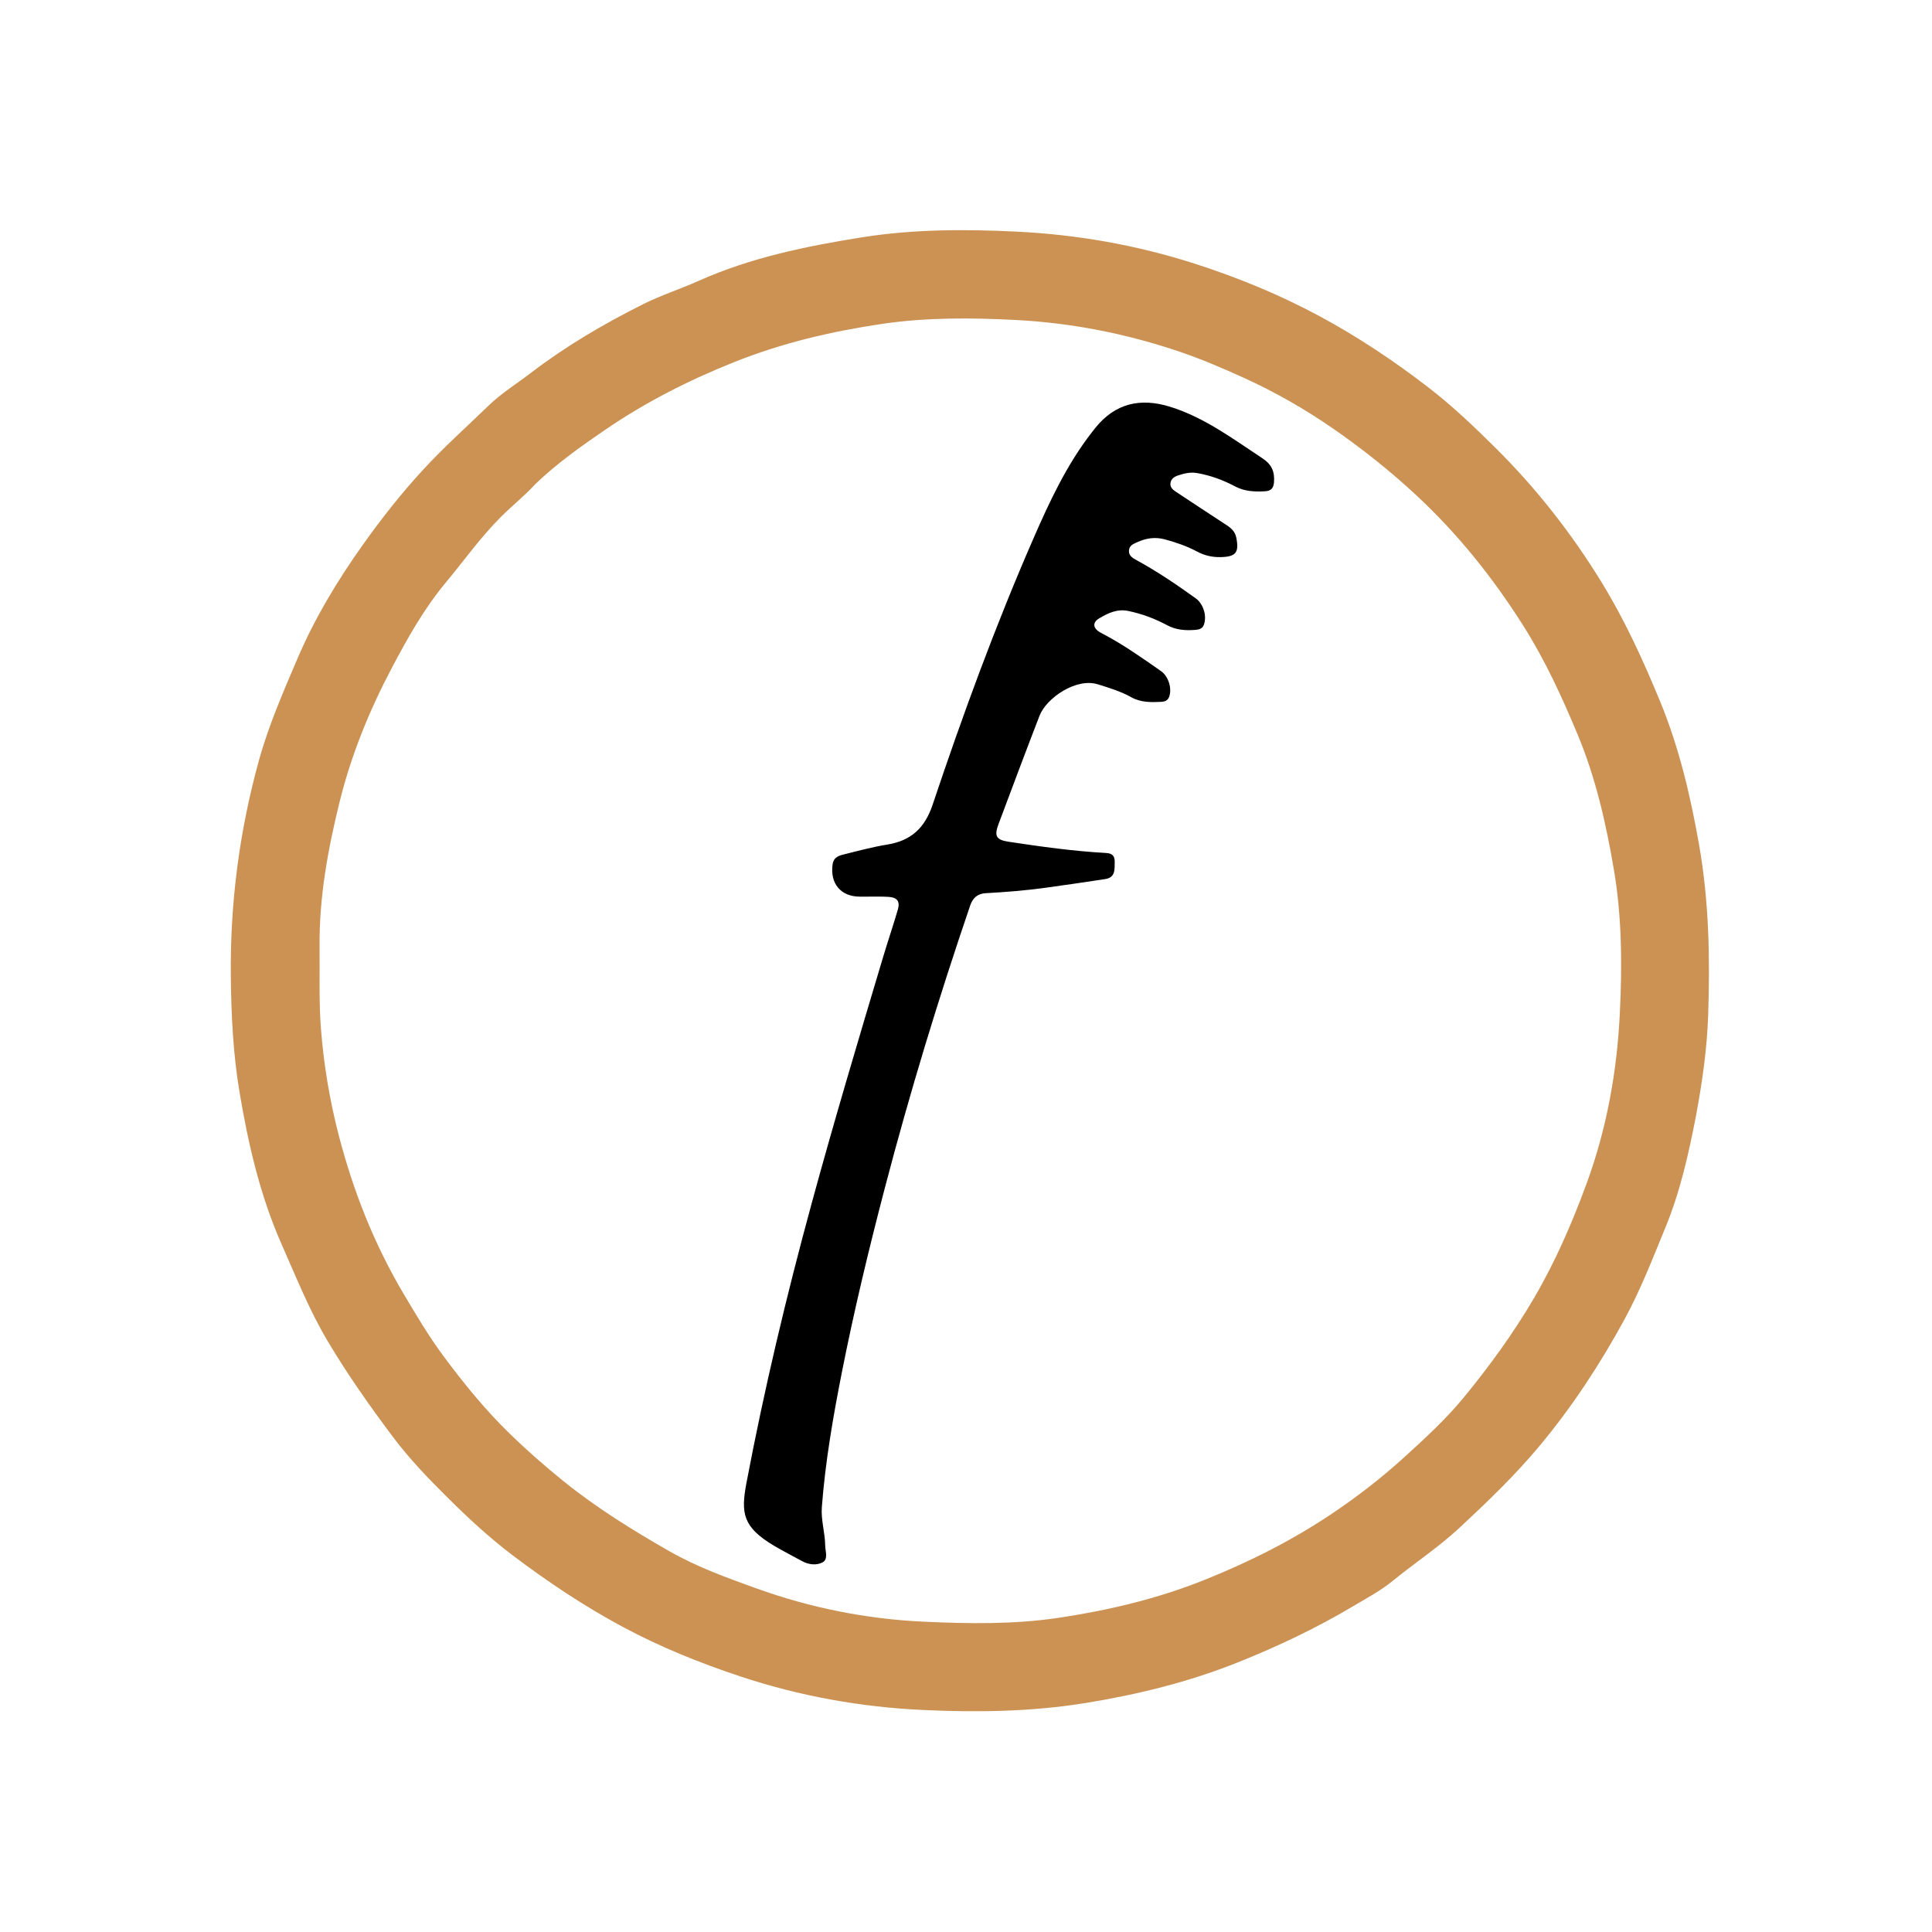
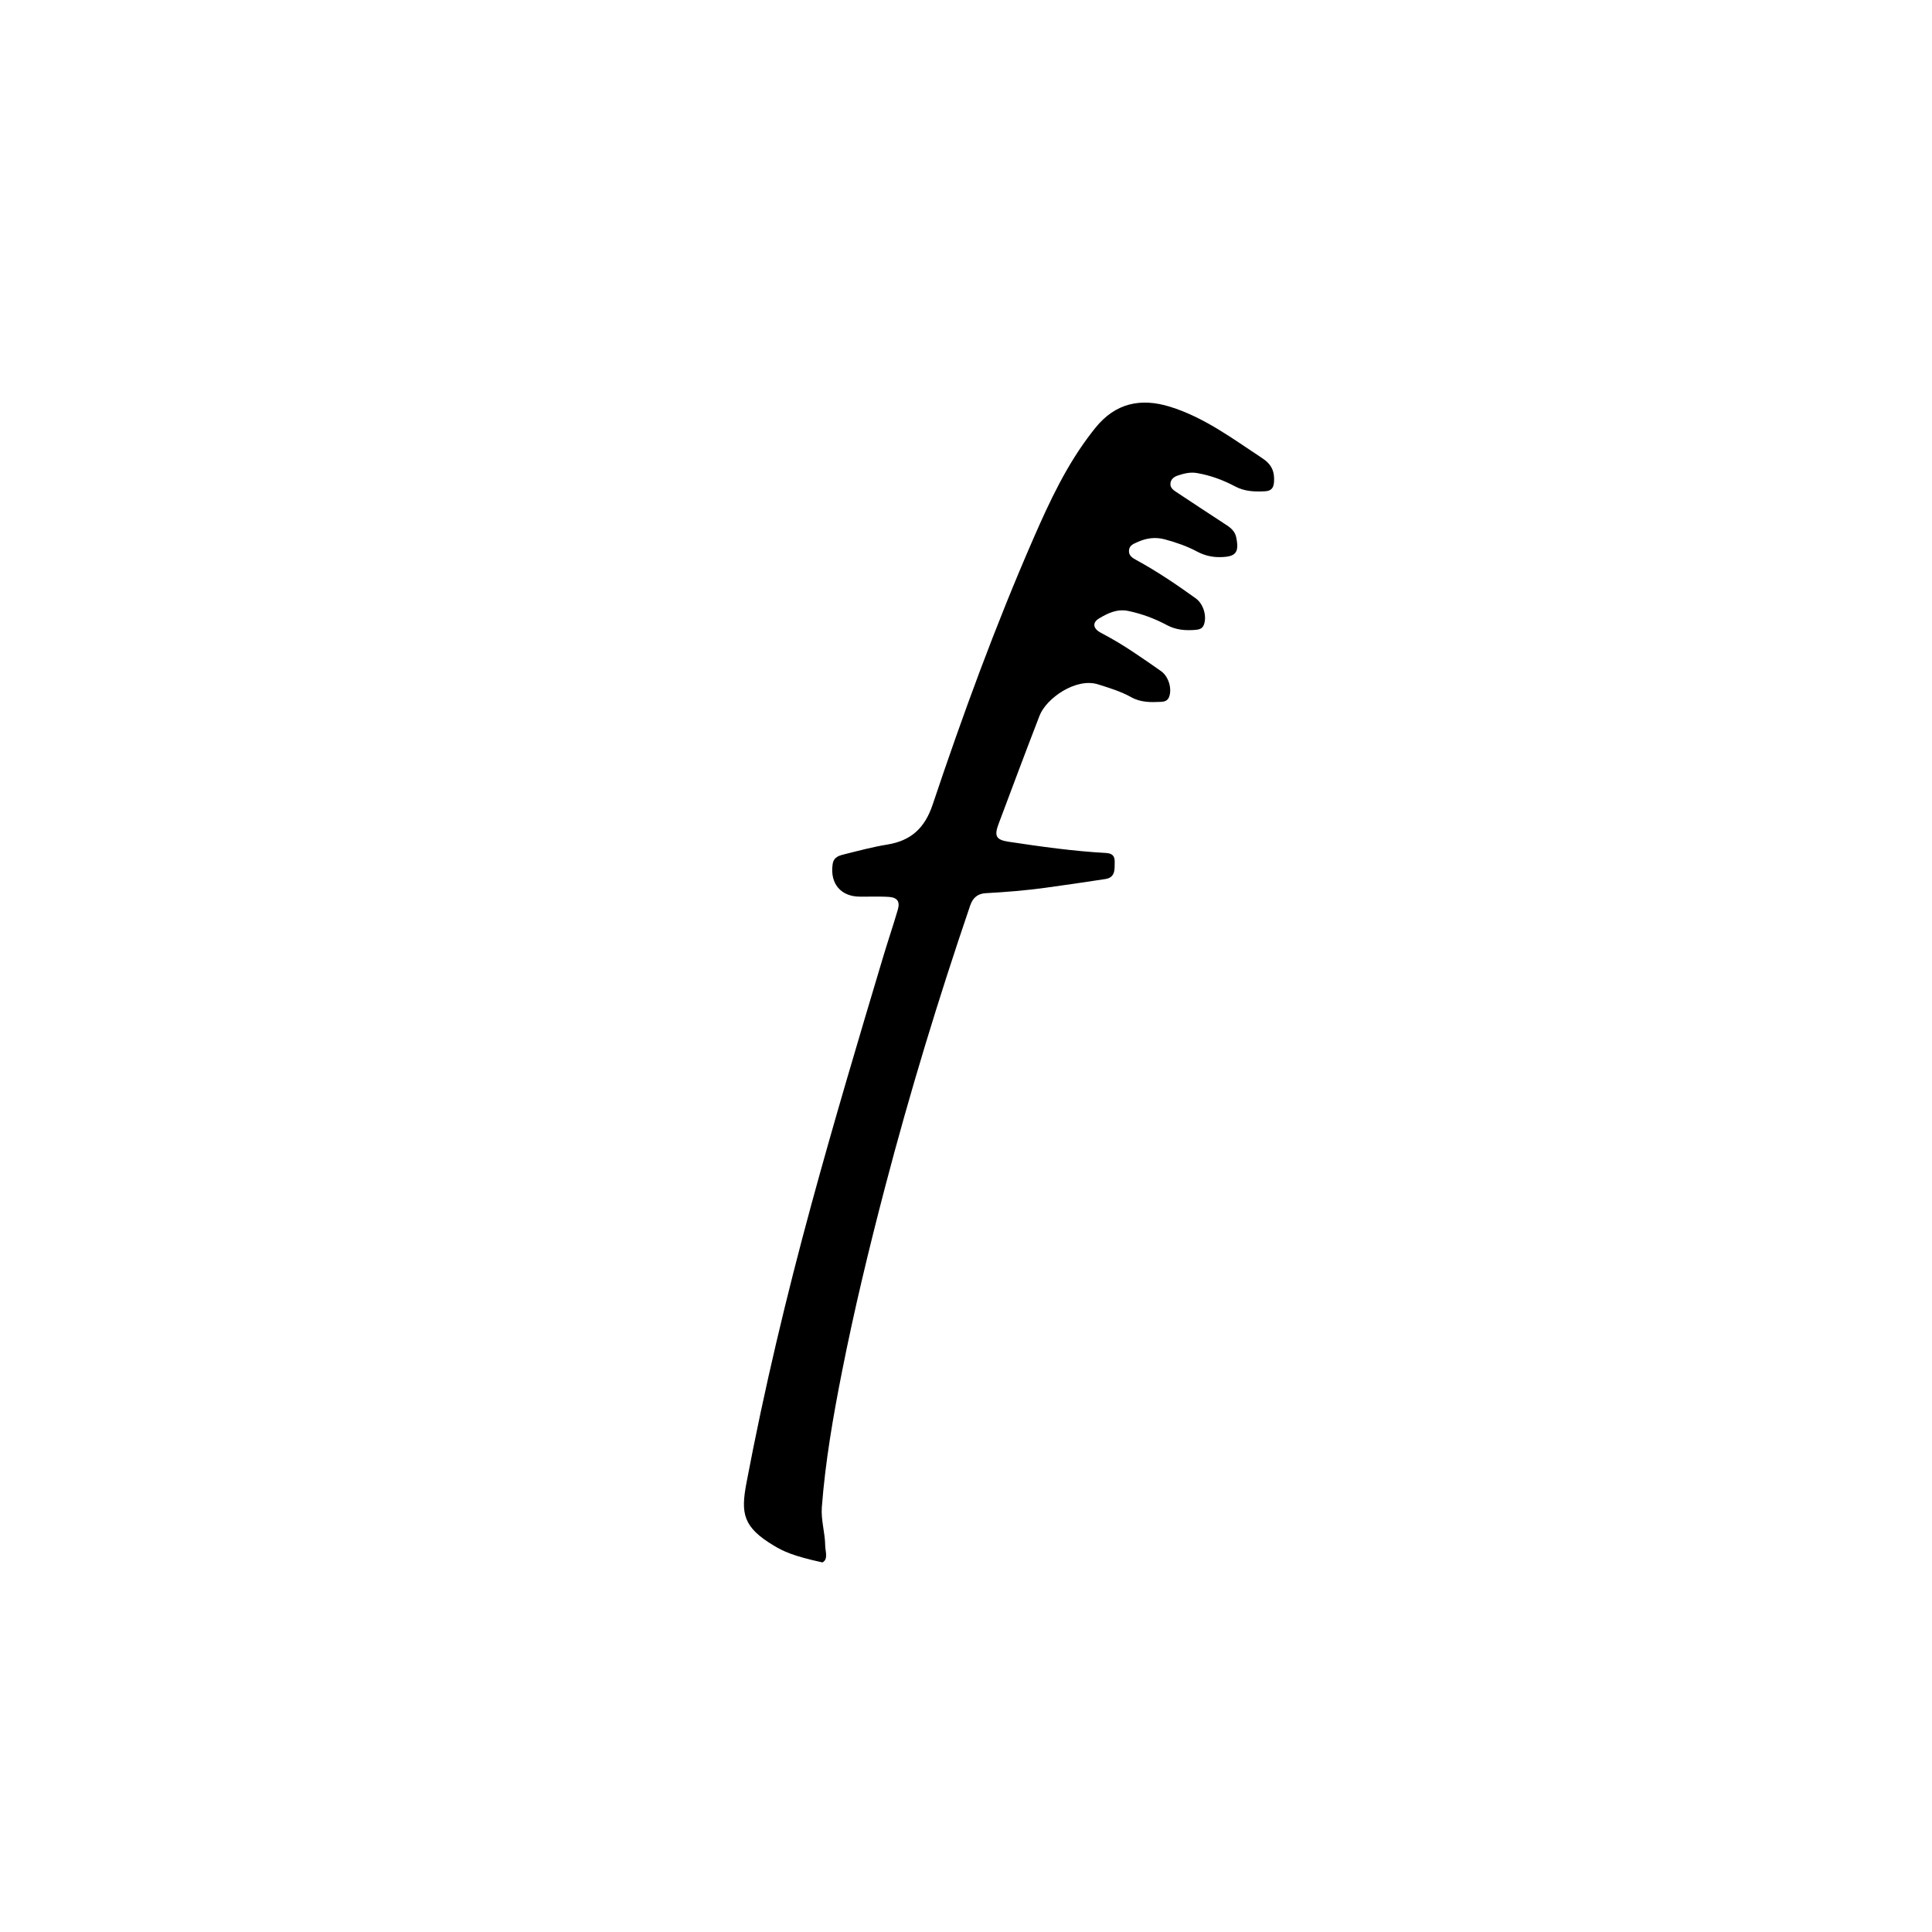
<svg xmlns="http://www.w3.org/2000/svg" version="1.1" width="1000" height="1000">
  <g transform="matrix(1,0,0,1,0,100)">
    <svg version="1.1" width="100%" height="800">
      <svg version="1.1" id="Layer_1" x="0px" y="0px" width="100%" viewBox="0 0 800 800" enable-background="new 0 0 800 800" xml:space="preserve">
-         <path fill="#cb9254" opacity="1" stroke="none" d=" M777.842,477.553   C774.009,497.403 769.648,516.763 762.136,535.054   C755.533,551.131 749.261,567.416 740.912,582.761   C728.336,605.874 713.971,627.813 697.174,648.035   C684.437,663.369 670.058,677.169 655.445,690.773   C644.583,700.885 632.249,708.956 620.847,718.284   C614.587,723.404 607.269,727.274 600.269,731.439   C581.251,742.753 561.361,752.178 540.777,760.413   C515.218,770.639 488.845,777.101 461.777,781.492   C433.883,786.016 405.776,786.389 377.765,785.088   C345.585,783.593 313.93,777.92 283.198,767.711   C262.216,760.74 241.713,752.485 222.308,742.057   C202.308,731.309 183.387,718.693 165.193,704.917   C153.219,695.85 142.234,685.652 131.746,675.238   C121.721,665.285 111.746,654.951 103.136,643.432   C91.189,627.448 79.754,611.265 69.536,594.061   C60.058,578.104 53.318,561.093 45.864,544.274   C34.6,518.857 28.452,492.085 23.923,464.945   C20.622,445.163 19.672,425.1 19.471,404.956   C19.093,367.159 23.923,330.197 33.955,293.81   C39.011,275.47 46.603,258.121 54.042,240.712   C62.953,219.86 74.654,200.497 87.733,182.09   C97.332,168.58 107.585,155.532 118.897,143.237   C129.711,131.482 141.571,120.909 152.985,109.852   C159.495,103.546 167.388,98.671 174.634,93.119   C192.769,79.223 212.387,67.713 232.761,57.507   C242.11,52.824 252.158,49.598 261.688,45.339   C288.649,33.29 317.211,27.459 346.047,22.853   C372.57,18.616 399.456,18.582 426.165,19.888   C457.484,21.419 488.304,26.819 518.306,36.45   C540.661,43.627 562.334,52.526 582.928,63.613   C602.778,74.301 621.556,86.824 639.503,100.661   C651.928,110.241 663.173,121.024 674.198,131.955   C695.12,152.699 713.26,175.838 728.737,200.986   C740.861,220.685 750.433,241.59 759.237,262.966   C769.147,287.028 775.01,312.015 779.48,337.506   C784.589,366.633 785.125,395.997 784.146,425.368   C783.567,442.723 781.114,460.014 777.842,477.553  M177.072,150.574   C171.623,156.574 165.241,161.606 159.494,167.323   C148.81,177.95 140.23,190.133 130.676,201.595   C119.503,214.999 111.018,230.195 102.994,245.345   C91.355,267.32 81.864,290.494 75.84,314.812   C69.726,339.492 65.16,364.441 65.409,389.992   C65.547,404.286 65.016,418.562 66.152,432.887   C67.626,451.466 70.685,469.716 75.347,487.672   C82.842,516.535 93.699,544.066 108.986,569.809   C115.434,580.666 121.825,591.48 129.364,601.666   C139.961,615.982 151.195,629.788 163.916,642.151   C172.677,650.664 181.922,658.782 191.5,666.524   C208.777,680.489 227.514,692.082 246.689,703.03   C260.853,711.116 276.306,716.672 291.536,722.159   C319.392,732.196 348.458,738.021 378.063,739.382   C401.291,740.45 424.701,740.841 447.798,737.393   C473.579,733.544 498.804,727.606 523.244,717.835   C546.539,708.521 568.71,697.376 589.427,683.456   C602.358,674.768 614.736,665.246 626.35,654.697   C637.313,644.741 648.301,634.688 657.618,623.35   C670.989,607.079 683.392,590.002 694.118,571.674   C705.198,552.74 713.821,532.771 721.302,512.364   C731.632,484.187 736.928,454.698 738.407,424.787   C739.636,399.919 739.544,374.897 735.358,350.223   C731.311,326.361 726.018,302.857 716.613,280.275   C708.536,260.882 699.825,241.899 688.64,224.168   C673.009,199.39 654.861,176.634 633.327,156.58   C619.665,143.857 605.134,132.291 589.835,121.715   C575.355,111.706 560.045,102.964 544.018,95.658   C533.171,90.714 522.159,85.993 510.887,82.152   C483.308,72.755 454.815,67.131 425.772,65.623   C402.714,64.426 379.46,64.261 356.545,67.648   C330.472,71.502 304.952,77.476 280.212,87.343   C256.423,96.83 233.89,108.296 212.883,122.704   C200.616,131.118 188.385,139.736 177.072,150.574  z" />
-         <path fill="#000000" opacity="1" stroke="none" d=" M348.051,364.099   C346.729,364.099 345.896,364.099 345.063,364.099   C335.161,364.09 329.528,357.273 330.968,347.343   C331.538,343.413 334.554,342.795 337.386,342.089   C344.646,340.28 351.906,338.335 359.278,337.142   C371.576,335.153 378.682,328.574 382.72,316.527   C398.332,269.952 415.221,223.822 434.875,178.771   C443.268,159.532 452.144,140.492 465.148,123.76   C465.761,122.971 466.373,122.182 467.001,121.404   C477.278,108.68 490.334,105.805 505.545,110.513   C523.363,116.028 538.047,127.087 553.342,137.156   C558.243,140.382 559.835,144.112 559.42,149.615   C559.177,152.843 557.702,154.116 554.826,154.276   C549.471,154.574 544.257,154.408 539.277,151.761   C533.09,148.472 526.559,146.057 519.565,144.849   C516.067,144.246 512.997,145.045 509.828,146.062   C507.791,146.715 506.12,147.872 505.828,150.078   C505.521,152.403 507.294,153.646 508.985,154.763   C517.593,160.452 526.195,166.152 534.845,171.778   C537.308,173.379 539.279,175.186 539.892,178.245   C541.459,186.054 539.661,188.208 531.71,188.364   C527.417,188.448 523.475,187.544 519.714,185.538   C514.398,182.702 508.758,180.747 502.938,179.181   C497.995,177.852 493.408,178.486 488.846,180.542   C486.834,181.449 484.657,182.185 484.372,184.732   C484.054,187.57 486.202,188.817 488.284,189.95   C498.987,195.777 509.036,202.613 518.92,209.71   C522.878,212.552 524.817,218.933 523.096,223.452   C522.293,225.56 520.438,225.886 518.638,226.029   C513.604,226.429 508.708,226.086 504.081,223.6   C497.751,220.2 491.077,217.71 483.992,216.232   C478.259,215.036 473.488,217.358 468.966,220.04   C465.233,222.254 465.643,225.363 469.924,227.594   C475.998,230.76 481.826,234.29 487.488,238.115   C492.041,241.19 496.604,244.255 501.064,247.461   C504.93,250.24 506.745,256.643 505.085,260.833   C504.356,262.671 502.783,263.181 501.084,263.268   C495.743,263.544 490.466,263.631 485.521,260.871   C480.119,257.856 474.215,256.073 468.318,254.22   C456.915,250.638 441.552,261.412 438.058,270.457   C430.859,289.092 423.859,307.804 416.845,326.51   C414.513,332.729 415.59,334.705 422.017,335.678   C438.763,338.215 455.541,340.565 472.469,341.501   C475.676,341.678 477.026,343.016 476.965,346.076   C476.889,349.905 477.457,354.178 472.077,355   C461.715,356.583 451.344,358.116 440.958,359.531   C430.746,360.922 420.478,361.747 410.185,362.315   C406.165,362.537 403.566,364.587 402.185,368.635   C385.735,416.858 370.893,465.565 357.998,514.859   C349.748,546.398 342.117,578.089 335.796,610.075   C331.216,633.249 327.178,656.525 325.381,680.116   C324.873,686.792 327.047,693.308 327.121,699.953   C327.154,702.956 328.832,707.071 325.7,708.707   C322.603,710.325 318.566,709.917 315.123,708.015   C310.313,705.358 305.386,702.903 300.668,700.093   C284.417,690.414 283.389,683.248 286.379,667.477   C295.581,618.931 307.032,570.876 320.031,523.173   C331.713,480.299 344.412,437.735 357.151,395.176   C359.585,387.046 362.327,379.007 364.707,370.862   C365.951,366.605 364.437,364.527 360.032,364.229   C356.215,363.971 352.371,364.127 348.051,364.099  z" />
+         <path fill="#000000" opacity="1" stroke="none" d=" M348.051,364.099   C346.729,364.099 345.896,364.099 345.063,364.099   C335.161,364.09 329.528,357.273 330.968,347.343   C331.538,343.413 334.554,342.795 337.386,342.089   C344.646,340.28 351.906,338.335 359.278,337.142   C371.576,335.153 378.682,328.574 382.72,316.527   C398.332,269.952 415.221,223.822 434.875,178.771   C443.268,159.532 452.144,140.492 465.148,123.76   C465.761,122.971 466.373,122.182 467.001,121.404   C477.278,108.68 490.334,105.805 505.545,110.513   C523.363,116.028 538.047,127.087 553.342,137.156   C558.243,140.382 559.835,144.112 559.42,149.615   C559.177,152.843 557.702,154.116 554.826,154.276   C549.471,154.574 544.257,154.408 539.277,151.761   C533.09,148.472 526.559,146.057 519.565,144.849   C516.067,144.246 512.997,145.045 509.828,146.062   C507.791,146.715 506.12,147.872 505.828,150.078   C505.521,152.403 507.294,153.646 508.985,154.763   C517.593,160.452 526.195,166.152 534.845,171.778   C537.308,173.379 539.279,175.186 539.892,178.245   C541.459,186.054 539.661,188.208 531.71,188.364   C527.417,188.448 523.475,187.544 519.714,185.538   C514.398,182.702 508.758,180.747 502.938,179.181   C497.995,177.852 493.408,178.486 488.846,180.542   C486.834,181.449 484.657,182.185 484.372,184.732   C484.054,187.57 486.202,188.817 488.284,189.95   C498.987,195.777 509.036,202.613 518.92,209.71   C522.878,212.552 524.817,218.933 523.096,223.452   C522.293,225.56 520.438,225.886 518.638,226.029   C513.604,226.429 508.708,226.086 504.081,223.6   C497.751,220.2 491.077,217.71 483.992,216.232   C478.259,215.036 473.488,217.358 468.966,220.04   C465.233,222.254 465.643,225.363 469.924,227.594   C475.998,230.76 481.826,234.29 487.488,238.115   C492.041,241.19 496.604,244.255 501.064,247.461   C504.93,250.24 506.745,256.643 505.085,260.833   C504.356,262.671 502.783,263.181 501.084,263.268   C495.743,263.544 490.466,263.631 485.521,260.871   C480.119,257.856 474.215,256.073 468.318,254.22   C456.915,250.638 441.552,261.412 438.058,270.457   C430.859,289.092 423.859,307.804 416.845,326.51   C414.513,332.729 415.59,334.705 422.017,335.678   C438.763,338.215 455.541,340.565 472.469,341.501   C475.676,341.678 477.026,343.016 476.965,346.076   C476.889,349.905 477.457,354.178 472.077,355   C461.715,356.583 451.344,358.116 440.958,359.531   C430.746,360.922 420.478,361.747 410.185,362.315   C406.165,362.537 403.566,364.587 402.185,368.635   C385.735,416.858 370.893,465.565 357.998,514.859   C349.748,546.398 342.117,578.089 335.796,610.075   C331.216,633.249 327.178,656.525 325.381,680.116   C324.873,686.792 327.047,693.308 327.121,699.953   C327.154,702.956 328.832,707.071 325.7,708.707   C310.313,705.358 305.386,702.903 300.668,700.093   C284.417,690.414 283.389,683.248 286.379,667.477   C295.581,618.931 307.032,570.876 320.031,523.173   C331.713,480.299 344.412,437.735 357.151,395.176   C359.585,387.046 362.327,379.007 364.707,370.862   C365.951,366.605 364.437,364.527 360.032,364.229   C356.215,363.971 352.371,364.127 348.051,364.099  z" />
      </svg>
    </svg>
  </g>
</svg>